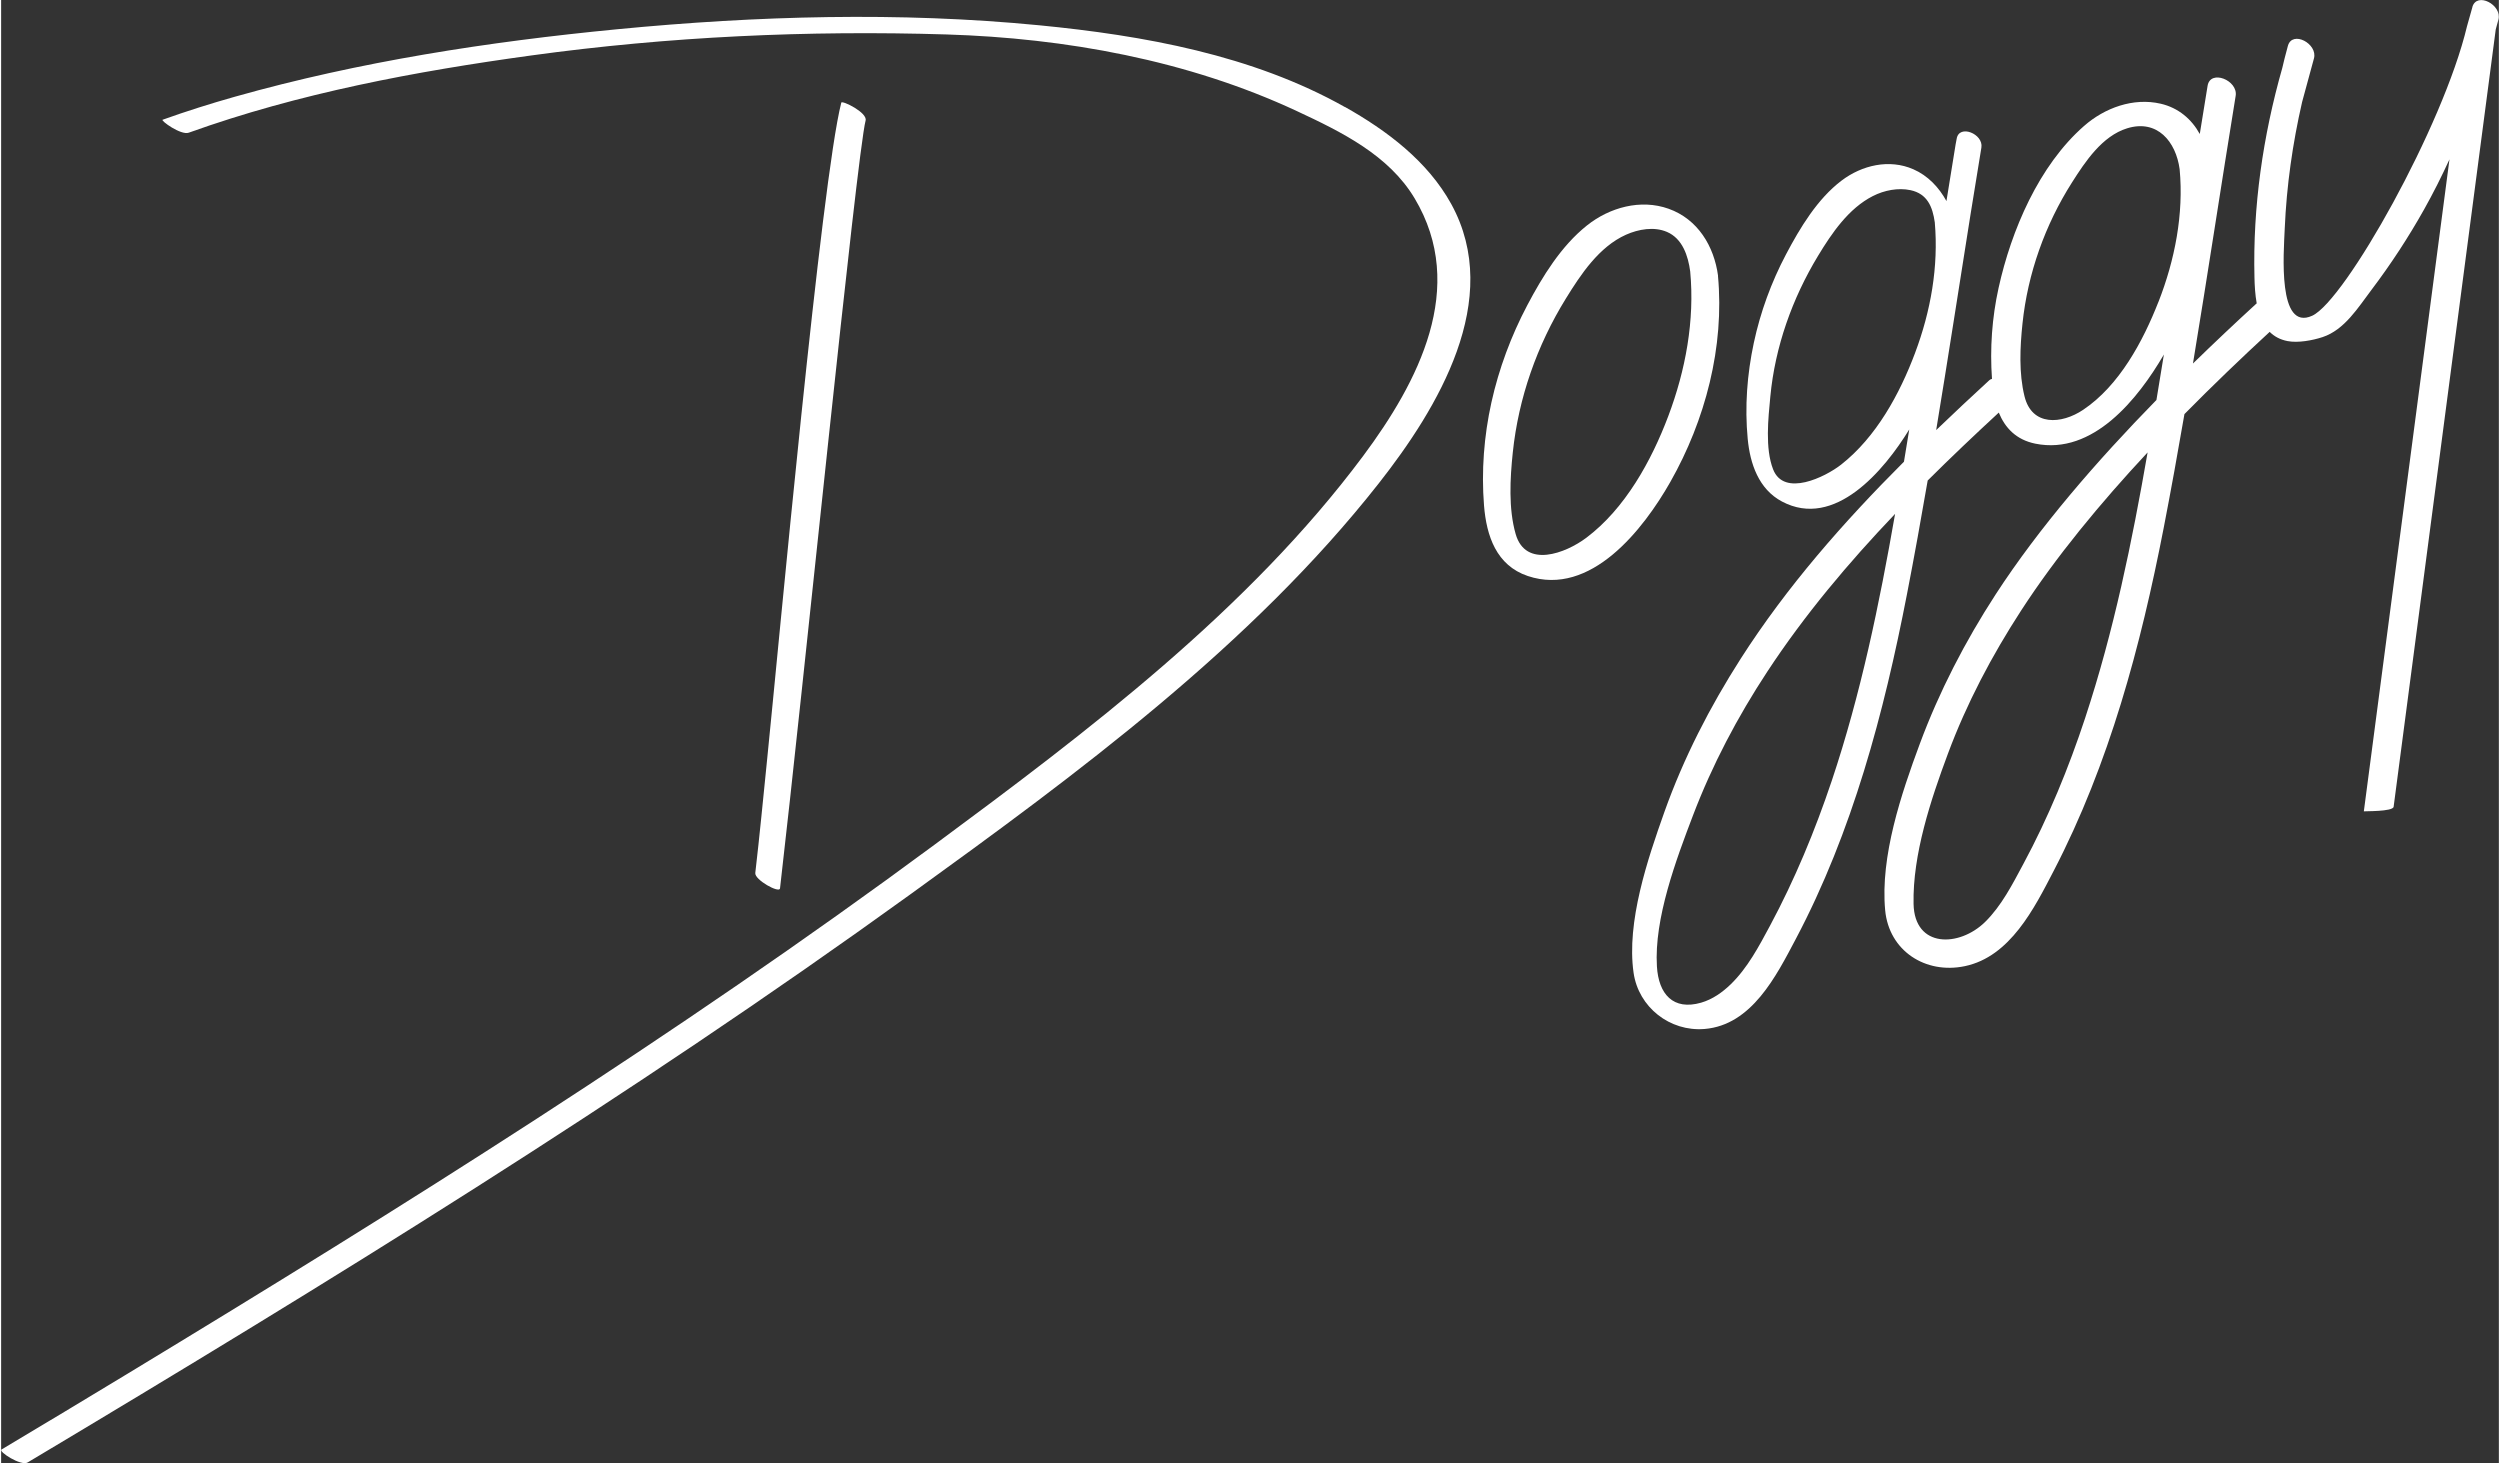
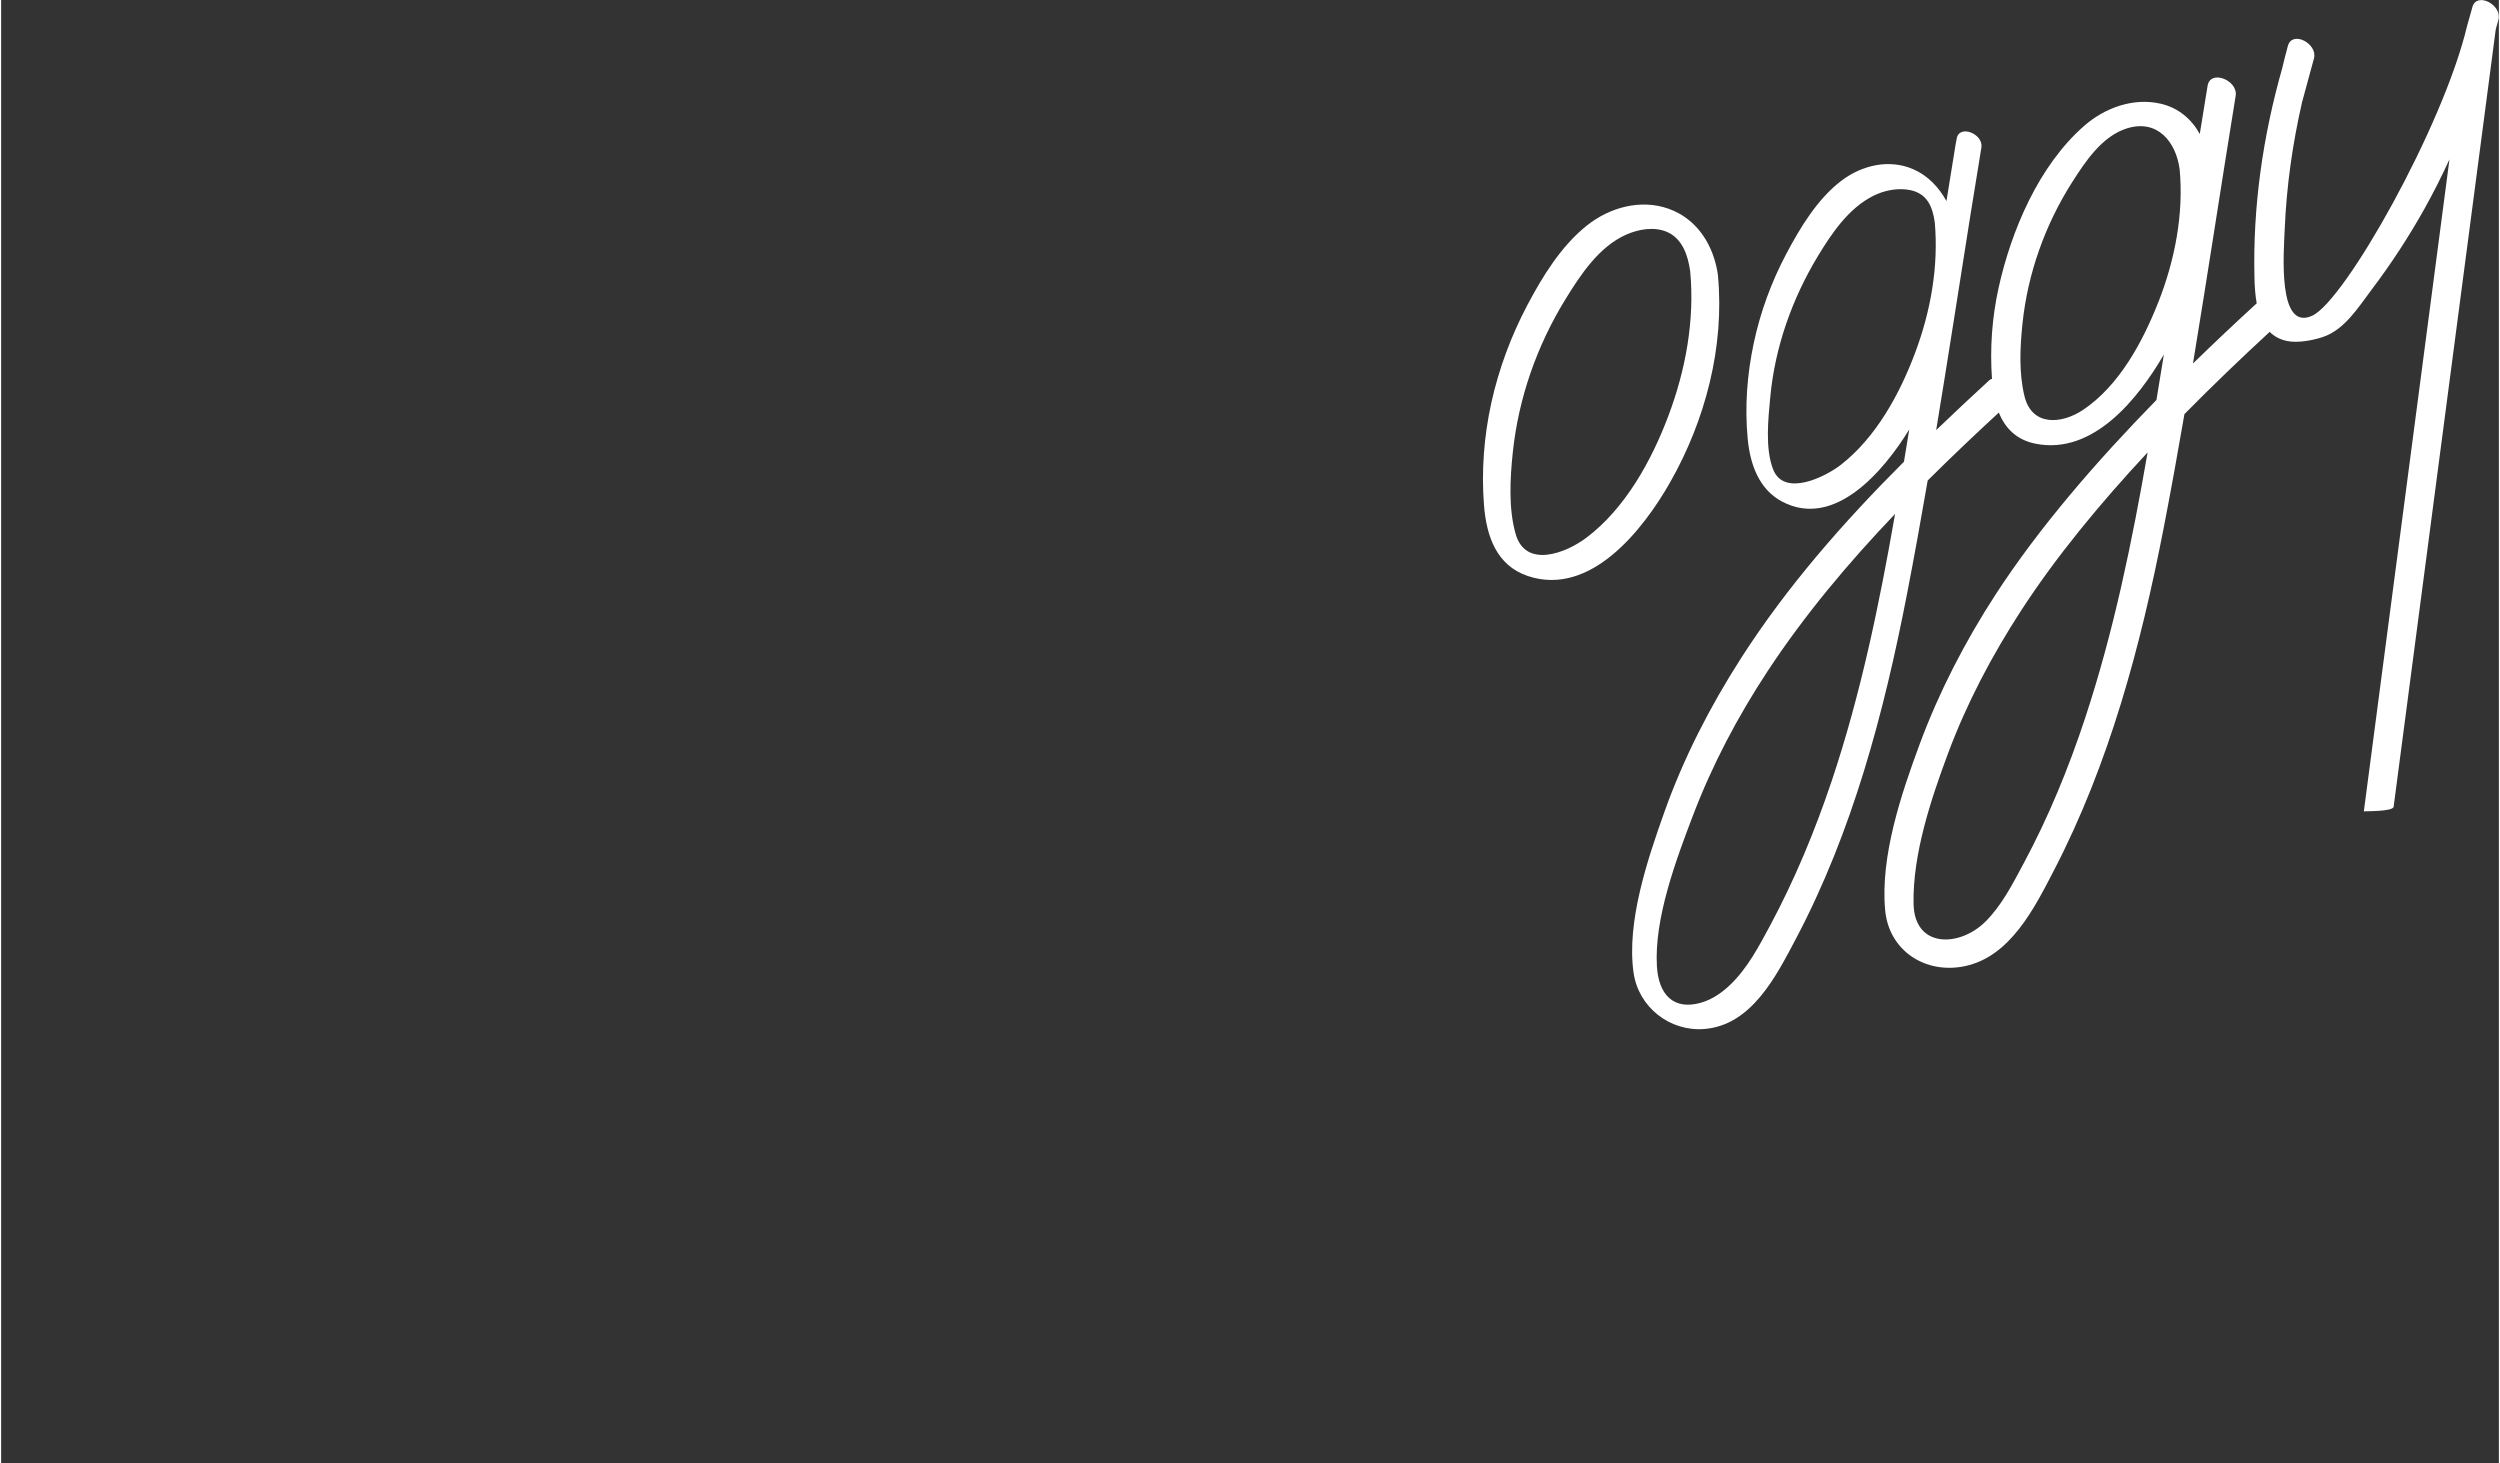
<svg xmlns="http://www.w3.org/2000/svg" height="326" width="557" viewBox="0 0 556.77 326.16" id="Livello_2">
  <rect x="0" y="0" width="556.77" height="326.16" fill="#333333" stroke="none" />
  <defs>
    <style>.cls-1{fill:#fff;stroke-width:0px;}</style>
  </defs>
  <g id="_Livello_">
    <path d="M382.72,61.48c-.89-6.61-4.51-12.63-11.03-14.95-6.24-2.22-13.15-.29-18.2,3.73-5.75,4.58-9.9,11.35-13.29,17.77-3.6,6.82-6.33,14.14-8,21.67-1.66,7.51-2.26,15.3-1.65,22.97.54,6.77,2.74,13.37,9.77,15.73,14.04,4.7,25.79-10.45,31.76-20.97,7.8-13.74,12.1-30.13,10.62-45.95ZM353.36,119.87c-4.62,3.47-13.55,6.89-15.76-.84-1.62-5.66-1.24-12.35-.64-18.14,1.27-12.18,5.41-23.93,11.83-34.33,3.34-5.41,7.39-11.54,13.41-14.24,2.78-1.24,6.26-1.86,9.14-.62,3.46,1.49,4.71,5.35,5.17,8.8,1.03,10.93-1.03,22.04-4.89,32.27-3.75,9.94-9.62,20.61-18.26,27.1Z" class="cls-1" />
-     <path d="M173.62,198.04c5.17-44.5,17.08-163.38,19.08-171.18.45-1.77-5.27-4.56-5.42-3.98-4.44,17.35-13.87,120.26-16.56,146.69-.85,8.34-1.64,16.69-2.61,25.02-.18,1.54,5.37,4.59,5.5,3.45Z" class="cls-1" />
-     <path d="M299.54,23.86c-20.64-11.61-44.89-15.96-68.19-18.23-31.22-3.03-62.84-2.12-94.02.89-28.68,2.77-57.49,7.21-85.26,15.05-5.41,1.53-10.77,3.22-16.07,5.12-.5.18,4.08,3.51,5.82,2.89,24.55-8.82,50.59-13.68,76.37-17.22,30.62-4.21,61.66-5.63,92.57-4.68,26.48.82,53.72,5.72,78.07,17.08,9.97,4.65,20.48,9.81,26.24,19.43,11.91,19.88.76,41.02-11.44,57.42-25.58,34.35-61.43,61.44-95.55,86.67-57.65,42.63-118.61,80.8-179.89,117.93-9.35,5.67-18.72,11.3-28.11,16.9-.75.45,4.36,3.76,5.82,2.89,66.97-40.01,133.64-81.03,196.91-126.74,37.02-26.75,75.83-55.32,104.29-91.53,13.14-16.72,27.85-40.97,16.14-62.26-5.25-9.54-14.37-16.39-23.69-21.63Z" class="cls-1" />
    <path d="M550.87,1.58c-.46,1.69-1.18,4.18-1.2,4.26-5.31,22.35-27.22,61.21-34.51,64.54-7.75,3.54-6.36-13.94-6.12-19.48.41-9.51,1.75-18.91,3.87-28.16.88-3.24,1.75-6.48,2.64-9.71.9-3.28-4.83-6.34-5.81-2.8-.59,2.15-.94,3.6-1.25,4.93-4.32,15.18-6.59,30.9-6.2,46.71.04,1.8.15,3.82.5,5.76-.04.03-.09.06-.13.1-4.62,4.23-9.35,8.69-14.08,13.3,3.29-19.87,6.29-39.81,9.52-59.67.56-3.46-5.65-5.97-6.26-2.23-.58,3.58-1.16,7.16-1.74,10.74-1.81-3.29-4.72-5.82-8.7-6.75-6.11-1.42-12.5.92-17.1,4.96-10.08,8.83-16.22,23.28-19.05,36.1-1.47,6.66-1.95,13.48-1.47,20.28-.22.05-.43.13-.6.3-3.98,3.65-7.93,7.36-11.84,11.11,2.65-16.02,5.11-32.07,7.66-48.09,0,0,1.61-9.92,2.42-14.89.5-3.05-4.98-5.26-5.51-1.96-.06.36-.23,1.2-.24,1.28-.68,4.2-1.36,8.41-2.04,12.61-1.67-3.06-4.13-5.67-7.38-7.09-5.38-2.35-11.45-.91-15.99,2.52-5.4,4.08-9.28,10.56-12.39,16.45-3.28,6.21-5.71,12.86-7.18,19.73-1.5,7.03-2.04,14.24-1.36,21.4.52,5.5,2.43,11.2,7.63,13.96,11.75,6.24,22.78-6.91,28.38-16.06-.4,2.4-.78,4.8-1.18,7.19-13.48,13.48-26.09,27.82-36.39,43.91-6.88,10.75-12.74,22.16-17.02,34.19-3.72,10.47-8.48,24.51-6.86,35.82,1.1,7.68,8.09,13.17,15.82,12.53,10.52-.87,15.98-11.82,20.34-20.06,12.65-23.94,19.63-50.35,24.77-76.79,1.64-8.45,3.17-16.92,4.63-25.41,5.18-5.16,10.49-10.19,15.85-15.14,1.39,3.4,3.86,6.06,8.15,6.93,12.85,2.6,22.9-9.99,28.65-19.87-.56,3.38-1.1,6.75-1.66,10.13-13.32,13.62-26.14,28.4-35.86,43.37-6.78,10.45-12.55,21.59-16.89,33.28-4.11,11.07-8.84,25.09-7.72,37.09.85,9.06,8.98,14.3,17.75,12.47,10.12-2.11,15.5-12.92,19.81-21.23,12.41-23.9,19.4-50.12,24.52-76.43,1.64-8.45,3.17-16.92,4.63-25.4,6.33-6.42,12.76-12.57,19-18.33.99.99,2.28,1.72,3.96,2.05,2.34.46,5.57-.14,7.82-.88,4.92-1.62,7.95-6.62,10.94-10.57,4.3-5.69,8.21-11.67,11.7-17.89,2.05-3.65,3.92-7.38,5.66-11.17-6.36,48.45-12.73,96.89-19.09,145.34,0-.06,6.49.1,6.64-1.02,7.59-57.75,15.17-115.51,22.76-173.26.2-.73.39-1.46.59-2.18.9-3.28-4.83-6.34-5.81-2.8ZM408.03,174.14c-3.72,11.08-8.21,21.92-13.74,32.23-2.45,4.56-4.99,9.4-8.76,13.05-1.86,1.8-4.06,3.35-6.57,4.08-6.25,1.81-9.5-1.9-9.87-8.07-.65-10.67,4.29-23.82,8.03-33.64,4.29-11.27,9.95-22,16.57-32.07,8.32-12.66,18.06-24.23,28.49-35.17-3.51,20.13-7.65,40.2-14.15,59.6ZM426.65,78.64c-3.44,9.18-8.67,18.78-16.5,24.93-3.55,2.78-12.73,7.29-15.16,1.05-1.82-4.67-1.08-11.36-.62-16.23,1.05-11.08,4.88-21.85,10.63-31.35,3.07-5.07,6.81-10.59,12.25-13.35,2.51-1.27,5.59-1.89,8.37-1.3,3.77.81,4.92,3.73,5.41,7.18.86,9.88-.91,19.81-4.38,29.06ZM464.58,159.96c-3.71,11.24-8.21,22.22-13.82,32.65-2.39,4.46-4.87,9.33-8.52,12.91-5.73,5.62-15.73,5.89-15.94-4.03-.23-11,3.86-23.28,7.65-33.46,4.17-11.22,9.8-21.88,16.31-31.91,7.82-12.06,17.69-23.99,28.21-35.27-3.47,19.96-7.54,39.85-13.89,59.1ZM480.89,67.27c-3.45,8.81-8.73,18.69-16.8,24.09-4.83,3.23-11.41,3.69-13.06-3.02-1.28-5.18-1-10.96-.45-16.22,1.16-11.13,5.03-22,11.03-31.44,2.96-4.66,6.73-10.36,12.3-12.08,6.71-2.07,10.87,2.95,11.7,9.11.94,10-1.07,20.26-4.71,29.56Z" class="cls-1" />
  </g>
</svg>